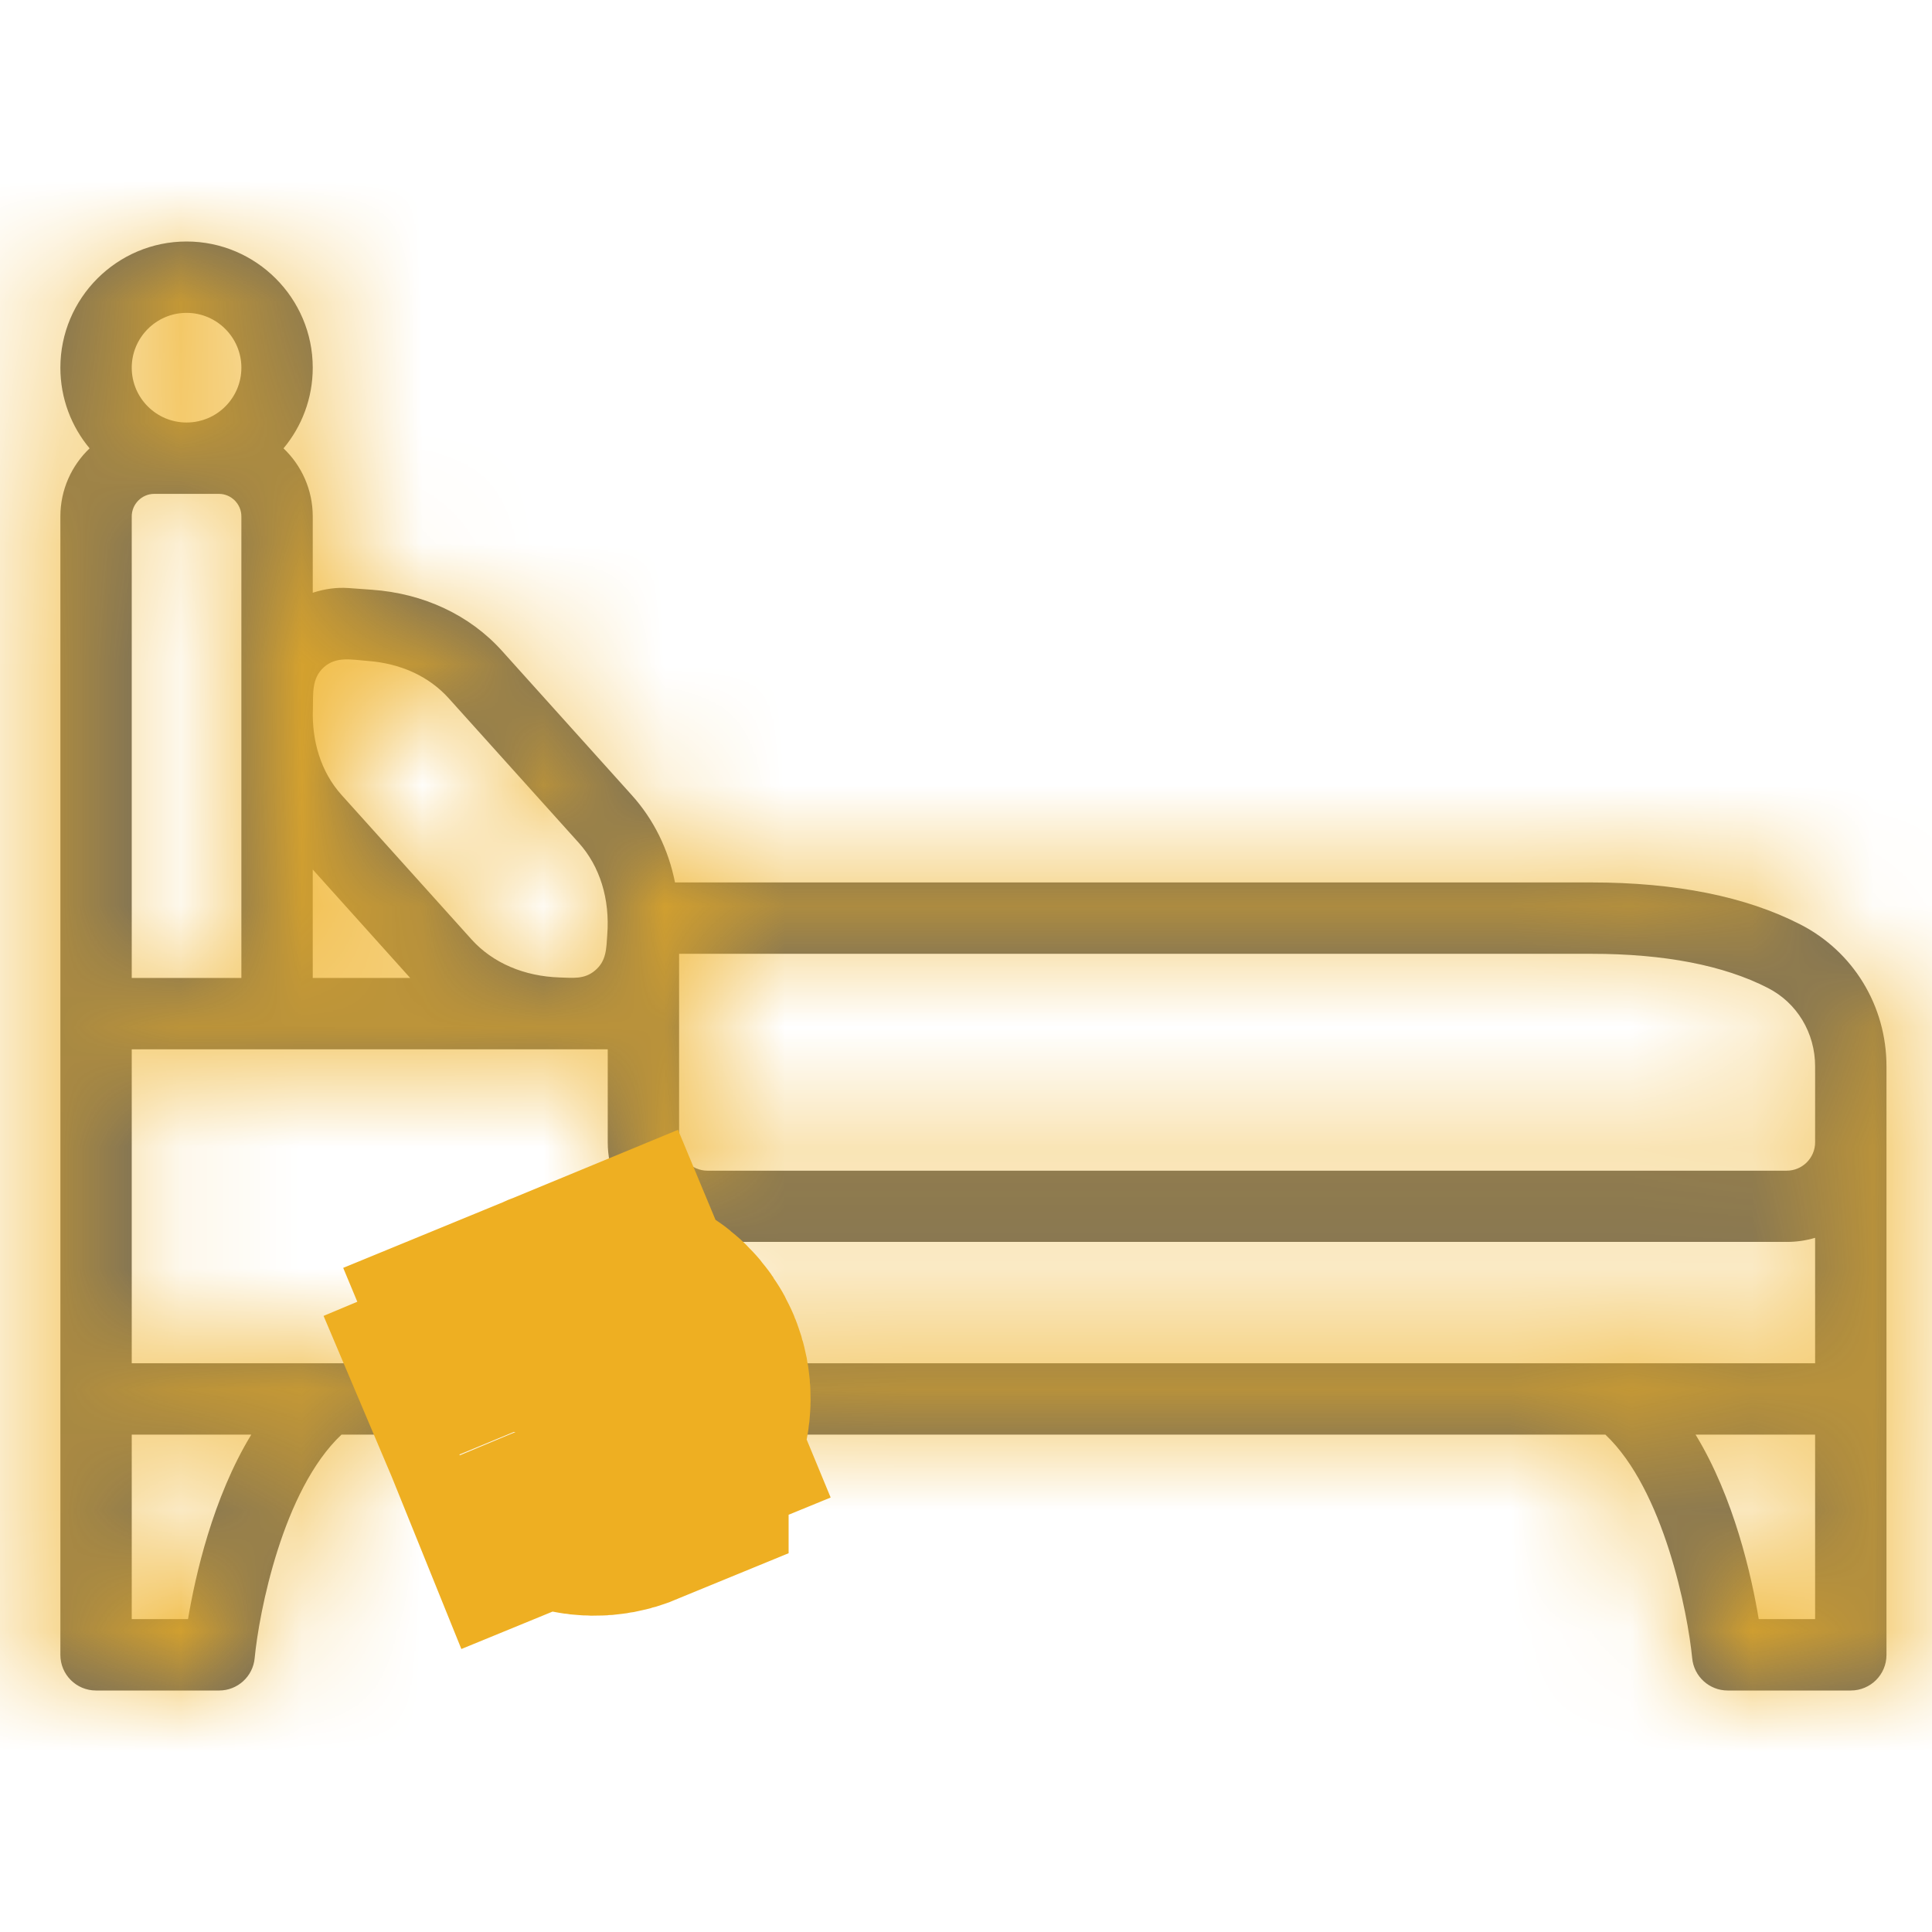
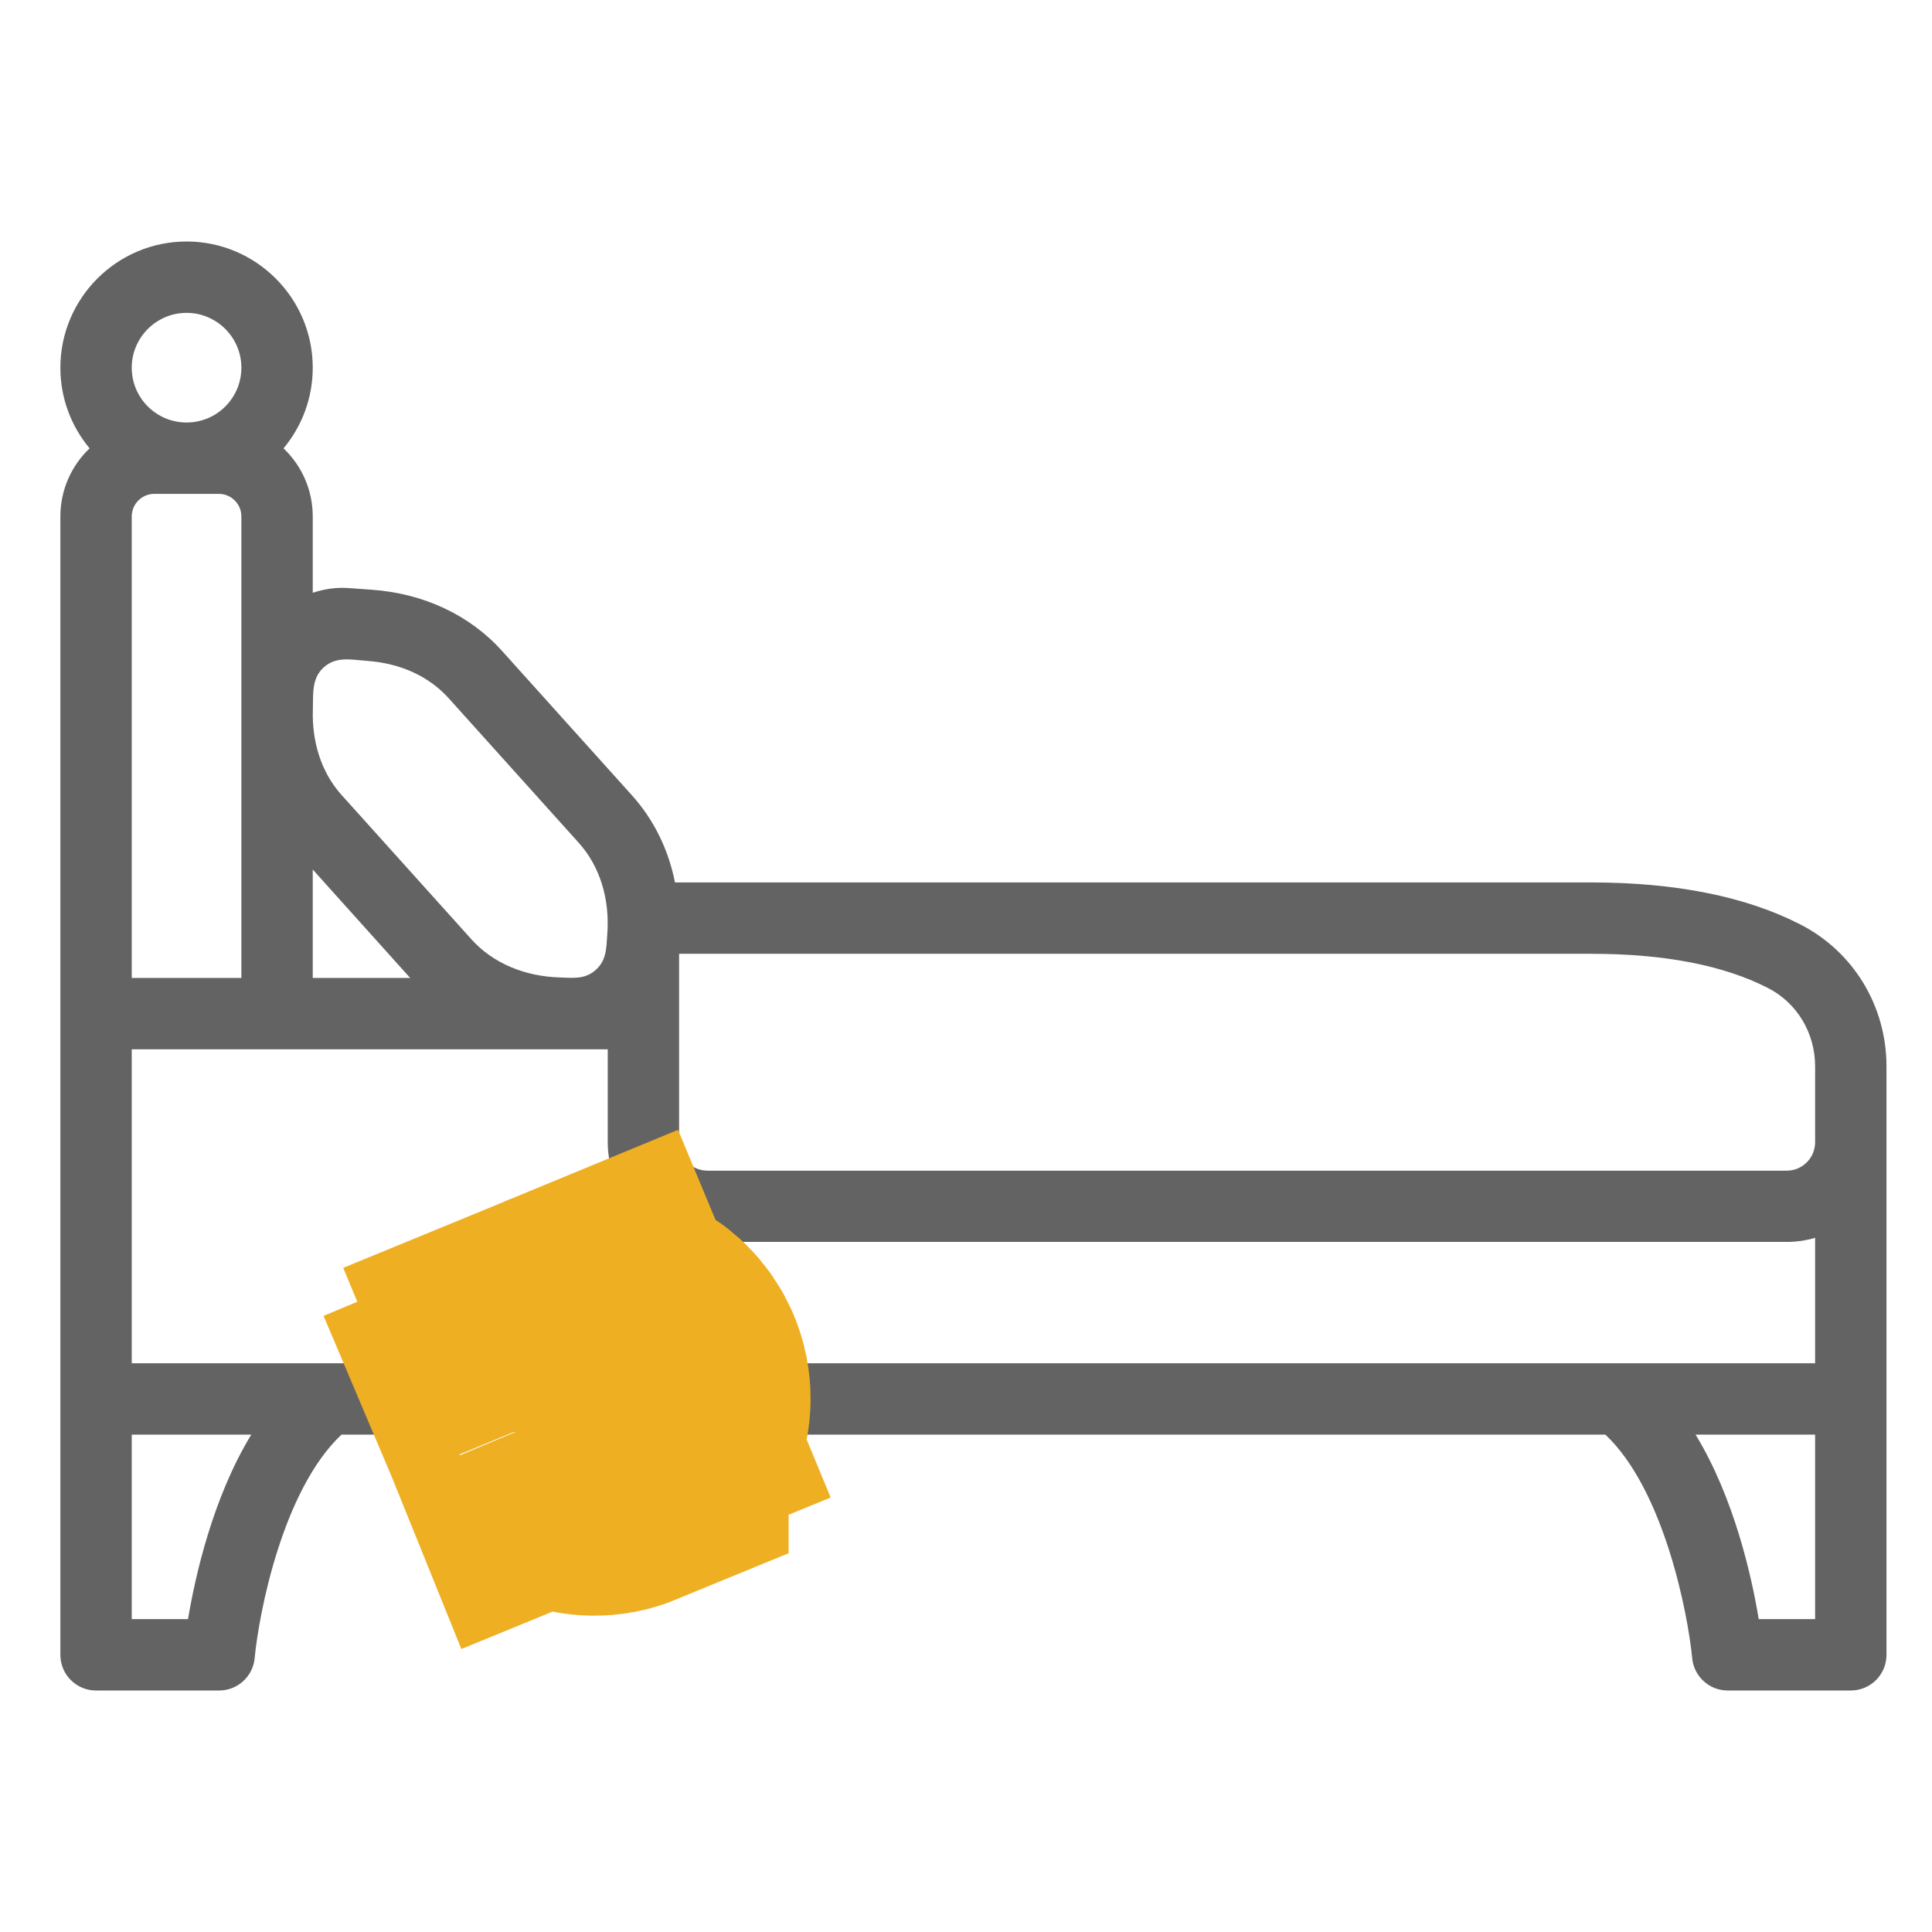
<svg xmlns="http://www.w3.org/2000/svg" width="16" height="16" viewBox="0 0 16 16" fill="none">
  <mask id="path-2-inside-1_18_13" fill="white">
-     <path d="M15.623 8.831C15.623 8.331 15.349 7.88 14.908 7.655C14.459 7.425 13.877 7.308 13.179 7.308H5.59C5.536 7.036 5.415 6.788 5.233 6.586L4.157 5.39C3.891 5.094 3.508 4.914 3.079 4.884L2.886 4.87C2.787 4.863 2.687 4.877 2.59 4.909V4.277C2.59 4.055 2.497 3.855 2.348 3.713C2.499 3.532 2.59 3.299 2.59 3.045C2.59 2.469 2.121 2 1.545 2C0.969 2 0.5 2.469 0.5 3.045C0.5 3.299 0.591 3.532 0.742 3.713C0.593 3.855 0.5 4.055 0.5 4.277V13.705C0.5 13.868 0.632 14 0.795 14H1.815C1.967 14 2.095 13.884 2.109 13.732C2.144 13.36 2.341 12.339 2.828 11.881H3.619C3.782 11.881 3.914 11.749 3.914 11.585C3.914 11.422 3.782 11.29 3.619 11.29L1.091 11.29V8.69L5.033 8.69V9.459C5.033 9.915 5.404 10.285 5.859 10.285H5.859H14.797C14.876 10.285 14.956 10.274 15.032 10.251V11.29H13.404C13.404 11.29 13.404 11.29 13.404 11.29H6.218C6.055 11.29 5.923 11.422 5.923 11.585C5.923 11.749 6.055 11.881 6.218 11.881H13.295C13.78 12.338 13.978 13.36 14.014 13.732C14.028 13.884 14.156 14 14.308 14H15.327C15.491 14 15.623 13.868 15.623 13.705V8.831ZM2.591 5.875C2.595 5.749 2.578 5.619 2.682 5.526C2.786 5.433 2.911 5.464 3.038 5.473C3.317 5.493 3.552 5.6 3.718 5.785L4.794 6.981C4.968 7.175 5.052 7.445 5.029 7.742C5.021 7.856 5.023 7.958 4.927 8.038C4.839 8.112 4.743 8.098 4.637 8.095C4.34 8.086 4.08 7.974 3.905 7.78L2.829 6.584C2.655 6.391 2.582 6.132 2.591 5.875V5.875ZM1.091 8.099V4.277C1.091 4.174 1.175 4.09 1.277 4.09H1.813C1.915 4.09 1.999 4.174 1.999 4.277V8.099H1.091V8.099ZM2.59 7.201L3.397 8.099H2.59V7.201ZM1.545 2.591C1.795 2.591 1.999 2.795 1.999 3.045C1.999 3.296 1.796 3.499 1.545 3.499C1.295 3.499 1.091 3.296 1.091 3.045C1.091 2.795 1.295 2.591 1.545 2.591ZM1.557 13.409H1.091V11.881H2.081C1.762 12.404 1.617 13.052 1.557 13.409V13.409ZM5.859 9.695C5.729 9.695 5.624 9.589 5.624 9.46L5.624 7.899H13.179C13.783 7.899 14.274 7.994 14.639 8.181C14.882 8.304 15.032 8.554 15.032 8.831V9.458C15.032 9.459 15.032 9.459 15.032 9.46C15.032 9.589 14.927 9.695 14.797 9.695H5.859V9.695ZM14.565 13.409C14.506 13.052 14.361 12.404 14.042 11.881H15.032V13.409H14.565Z" />
-   </mask>
+     </mask>
  <path d="M15.623 8.831C15.623 8.331 15.349 7.88 14.908 7.655C14.459 7.425 13.877 7.308 13.179 7.308H5.59C5.536 7.036 5.415 6.788 5.233 6.586L4.157 5.39C3.891 5.094 3.508 4.914 3.079 4.884L2.886 4.87C2.787 4.863 2.687 4.877 2.59 4.909V4.277C2.59 4.055 2.497 3.855 2.348 3.713C2.499 3.532 2.59 3.299 2.59 3.045C2.59 2.469 2.121 2 1.545 2C0.969 2 0.5 2.469 0.5 3.045C0.5 3.299 0.591 3.532 0.742 3.713C0.593 3.855 0.5 4.055 0.5 4.277V13.705C0.5 13.868 0.632 14 0.795 14H1.815C1.967 14 2.095 13.884 2.109 13.732C2.144 13.36 2.341 12.339 2.828 11.881H3.619C3.782 11.881 3.914 11.749 3.914 11.585C3.914 11.422 3.782 11.29 3.619 11.29L1.091 11.29V8.69L5.033 8.69V9.459C5.033 9.915 5.404 10.285 5.859 10.285H5.859H14.797C14.876 10.285 14.956 10.274 15.032 10.251V11.29H13.404C13.404 11.29 13.404 11.29 13.404 11.29H6.218C6.055 11.29 5.923 11.422 5.923 11.585C5.923 11.749 6.055 11.881 6.218 11.881H13.295C13.78 12.338 13.978 13.36 14.014 13.732C14.028 13.884 14.156 14 14.308 14H15.327C15.491 14 15.623 13.868 15.623 13.705V8.831ZM2.591 5.875C2.595 5.749 2.578 5.619 2.682 5.526C2.786 5.433 2.911 5.464 3.038 5.473C3.317 5.493 3.552 5.6 3.718 5.785L4.794 6.981C4.968 7.175 5.052 7.445 5.029 7.742C5.021 7.856 5.023 7.958 4.927 8.038C4.839 8.112 4.743 8.098 4.637 8.095C4.34 8.086 4.08 7.974 3.905 7.78L2.829 6.584C2.655 6.391 2.582 6.132 2.591 5.875V5.875ZM1.091 8.099V4.277C1.091 4.174 1.175 4.09 1.277 4.09H1.813C1.915 4.09 1.999 4.174 1.999 4.277V8.099H1.091V8.099ZM2.59 7.201L3.397 8.099H2.59V7.201ZM1.545 2.591C1.795 2.591 1.999 2.795 1.999 3.045C1.999 3.296 1.796 3.499 1.545 3.499C1.295 3.499 1.091 3.296 1.091 3.045C1.091 2.795 1.295 2.591 1.545 2.591ZM1.557 13.409H1.091V11.881H2.081C1.762 12.404 1.617 13.052 1.557 13.409V13.409ZM5.859 9.695C5.729 9.695 5.624 9.589 5.624 9.46L5.624 7.899H13.179C13.783 7.899 14.274 7.994 14.639 8.181C14.882 8.304 15.032 8.554 15.032 8.831V9.458C15.032 9.459 15.032 9.459 15.032 9.46C15.032 9.589 14.927 9.695 14.797 9.695H5.859V9.695ZM14.565 13.409C14.506 13.052 14.361 12.404 14.042 11.881H15.032V13.409H14.565Z" fill="#636363" />
-   <path d="M14.908 7.655L13.542 10.326L13.543 10.326L14.908 7.655ZM5.59 7.308L2.649 7.898L3.132 10.308H5.59V7.308ZM5.233 6.586L3.003 8.592L3.003 8.592L5.233 6.586ZM4.157 5.39L1.927 7.396L1.927 7.396L4.157 5.39ZM3.079 4.884L2.868 7.876L2.868 7.876L3.079 4.884ZM2.886 4.87L2.671 7.862L2.674 7.862L2.886 4.87ZM2.59 4.909H-0.41V9.079L3.544 7.753L2.59 4.909ZM2.348 3.713L0.044 1.792L-1.758 3.951L0.281 5.888L2.348 3.713ZM0.742 3.713L2.809 5.888L4.847 3.951L3.046 1.792L0.742 3.713ZM2.109 13.732L5.096 14.015L5.096 14.015L2.109 13.732ZM2.828 11.881V8.881H1.639L0.773 9.695L2.828 11.881ZM3.619 11.29L3.619 14.29H3.619V11.29ZM1.091 11.29H-1.909V14.29L1.091 14.29L1.091 11.29ZM1.091 8.69L1.091 5.69L-1.909 5.69V8.69H1.091ZM5.033 8.69H8.033V5.69L5.033 5.69L5.033 8.69ZM15.032 10.251H18.032V6.231L14.178 7.375L15.032 10.251ZM15.032 11.29V14.29H18.032V11.29H15.032ZM13.295 11.881L15.351 9.696L14.484 8.881H13.295V11.881ZM14.014 13.732L17.001 13.45L17 13.445L14.014 13.732ZM2.682 5.526L4.679 7.765L4.679 7.765L2.682 5.526ZM3.038 5.473L2.826 8.465L2.826 8.465L3.038 5.473ZM3.718 5.785L1.487 7.791L1.487 7.791L3.718 5.785ZM4.794 6.981L2.563 8.987L2.564 8.988L4.794 6.981ZM5.029 7.742L2.038 7.515L2.038 7.515L5.029 7.742ZM4.927 8.038L3.001 5.738L3.001 5.738L4.927 8.038ZM4.637 8.095L4.547 11.094L4.548 11.094L4.637 8.095ZM3.905 7.78L1.675 9.787L1.675 9.787L3.905 7.78ZM2.829 6.584L0.599 8.59L0.599 8.59L2.829 6.584ZM1.999 8.099V11.099H4.999V8.099H1.999ZM1.091 8.099V5.099H-1.909V8.099H1.091ZM2.59 7.201L4.82 5.195L-0.41 -0.619V7.201H2.59ZM3.397 8.099V11.099H10.131L5.628 6.093L3.397 8.099ZM2.59 8.099H-0.41V11.099H2.59V8.099ZM1.091 13.409H-1.909V16.409H1.091V13.409ZM1.091 11.881V8.881H-1.909V11.881H1.091ZM2.081 11.881L4.641 13.445L7.429 8.881H2.081V11.881ZM5.859 9.695H8.859V6.695H5.859V9.695ZM5.624 9.46H8.624V9.459L5.624 9.46ZM5.624 7.899V4.899H2.624L2.624 7.899L5.624 7.899ZM14.639 8.181L13.274 10.852L13.274 10.852L14.639 8.181ZM5.859 9.695H2.859V12.695H5.859V9.695ZM14.565 13.409L11.606 13.902L12.023 16.409H14.565V13.409ZM14.042 11.881V8.881H8.694L11.481 13.445L14.042 11.881ZM15.032 11.881H18.032V8.881H15.032V11.881ZM15.032 13.409V16.409H18.032V13.409H15.032ZM18.623 8.831C18.623 7.219 17.731 5.729 16.274 4.984L13.543 10.326C12.967 10.031 12.623 9.442 12.623 8.831H18.623ZM16.274 4.984C15.272 4.471 14.18 4.308 13.179 4.308V10.308C13.365 10.308 13.484 10.324 13.548 10.337C13.612 10.35 13.601 10.355 13.542 10.326L16.274 4.984ZM13.179 4.308H5.59V10.308H13.179V4.308ZM8.532 6.719C8.377 5.948 8.024 5.203 7.463 4.58L3.003 8.592C2.805 8.373 2.694 8.124 2.649 7.898L8.532 6.719ZM7.463 4.58L6.387 3.383L1.927 7.396L3.003 8.592L7.463 4.58ZM6.387 3.383C5.558 2.461 4.428 1.971 3.291 1.891L2.868 7.876C2.588 7.856 2.223 7.726 1.927 7.396L6.387 3.383ZM3.291 1.891L3.098 1.877L2.674 7.862L2.868 7.876L3.291 1.891ZM3.101 1.878C2.577 1.84 2.08 1.916 1.636 2.065L3.544 7.753C3.294 7.837 2.997 7.886 2.671 7.862L3.101 1.878ZM5.59 4.909V4.277H-0.41V4.909H5.59ZM5.59 4.277C5.59 3.195 5.131 2.22 4.414 1.539L0.281 5.888C-0.137 5.491 -0.41 4.916 -0.41 4.277H5.59ZM4.651 5.635C5.234 4.937 5.59 4.03 5.59 3.045H-0.41C-0.41 2.568 -0.236 2.127 0.044 1.792L4.651 5.635ZM5.59 3.045C5.59 0.812 3.778 -1 1.545 -1V5C0.464 5 -0.41 4.126 -0.41 3.045H5.59ZM1.545 -1C-0.688 -1 -2.5 0.812 -2.5 3.045H3.5C3.5 4.126 2.626 5 1.545 5V-1ZM-2.5 3.045C-2.5 4.03 -2.143 4.937 -1.561 5.635L3.046 1.792C3.326 2.127 3.5 2.568 3.5 3.045H-2.5ZM-1.324 1.539C-2.041 2.22 -2.5 3.194 -2.5 4.277H3.5C3.5 4.916 3.227 5.491 2.809 5.888L-1.324 1.539ZM-2.5 4.277V13.705H3.5V4.277H-2.5ZM-2.5 13.705C-2.5 15.524 -1.025 17 0.795 17V11C2.289 11 3.5 12.211 3.5 13.705H-2.5ZM0.795 17H1.815V11H0.795V17ZM1.815 17C3.515 17 4.935 15.707 5.096 14.015L-0.878 13.45C-0.746 12.061 0.42 11 1.815 11V17ZM5.096 14.015C5.094 14.031 5.094 14.03 5.096 14.011C5.099 13.994 5.103 13.969 5.109 13.938C5.122 13.873 5.139 13.806 5.157 13.75C5.166 13.723 5.173 13.705 5.176 13.696C5.18 13.686 5.179 13.692 5.169 13.71C5.159 13.728 5.136 13.77 5.095 13.827C5.054 13.884 4.986 13.97 4.883 14.067L0.773 9.695C-0.04 10.46 -0.401 11.431 -0.559 11.928C-0.744 12.508 -0.842 13.068 -0.878 13.45L5.096 14.015ZM2.828 14.881H3.619V8.881H2.828V14.881ZM3.619 14.881C5.439 14.881 6.914 13.405 6.914 11.585H0.914C0.914 10.092 2.125 8.881 3.619 8.881V14.881ZM6.914 11.585C6.914 9.766 5.439 8.29 3.619 8.29V14.29C2.125 14.29 0.914 13.079 0.914 11.585H6.914ZM3.619 8.29L1.091 8.29L1.091 14.29L3.619 14.29L3.619 8.29ZM4.091 11.29V8.69H-1.909V11.29H4.091ZM1.091 11.69L5.033 11.69L5.033 5.69L1.091 5.69L1.091 11.69ZM2.033 8.69V9.459H8.033V8.69H2.033ZM2.033 9.459C2.033 11.572 3.747 13.285 5.859 13.285V7.285C7.061 7.285 8.033 8.258 8.033 9.459H2.033ZM5.859 13.285H5.859V7.285H5.859V13.285ZM5.859 13.285H14.797V7.285H5.859V13.285ZM14.797 13.285C15.163 13.285 15.531 13.233 15.886 13.127L14.178 7.375C14.381 7.315 14.589 7.285 14.797 7.285V13.285ZM12.032 10.251V11.29H18.032V10.251H12.032ZM15.032 8.29H13.404V14.29H15.032V8.29ZM13.404 8.29C13.373 8.29 13.345 8.291 13.322 8.291C13.299 8.292 13.279 8.293 13.264 8.293C13.249 8.294 13.237 8.295 13.23 8.295C13.227 8.295 13.224 8.296 13.223 8.296C13.222 8.296 13.22 8.296 13.221 8.296C13.221 8.296 13.228 8.295 13.235 8.295C13.244 8.294 13.256 8.294 13.272 8.293C13.302 8.292 13.348 8.29 13.404 8.29V14.29C13.459 14.29 13.505 14.289 13.536 14.287C13.552 14.287 13.564 14.286 13.572 14.285C13.58 14.285 13.587 14.285 13.587 14.285C13.588 14.284 13.586 14.285 13.585 14.285C13.584 14.285 13.581 14.285 13.578 14.285C13.571 14.286 13.559 14.286 13.545 14.287C13.53 14.287 13.51 14.288 13.487 14.289C13.463 14.29 13.436 14.29 13.404 14.29V8.29ZM13.404 8.29H6.218V14.29H13.404V8.29ZM6.218 8.29C4.398 8.29 2.923 9.766 2.923 11.585H8.923C8.923 13.079 7.712 14.29 6.218 14.29V8.29ZM2.923 11.585C2.923 13.405 4.398 14.881 6.218 14.881V8.881C7.712 8.881 8.923 10.092 8.923 11.585H2.923ZM6.218 14.881H13.295V8.881H6.218V14.881ZM11.239 14.066C11.135 13.968 11.066 13.882 11.026 13.825C10.985 13.768 10.962 13.726 10.952 13.709C10.943 13.69 10.941 13.685 10.945 13.695C10.949 13.705 10.956 13.723 10.965 13.75C10.983 13.807 11 13.875 11.013 13.941C11.02 13.972 11.024 13.998 11.027 14.015C11.03 14.034 11.029 14.036 11.028 14.02L17 13.445C16.963 13.064 16.866 12.505 16.681 11.926C16.523 11.432 16.163 10.46 15.351 9.696L11.239 14.066ZM11.027 14.015C11.187 15.707 12.608 17 14.308 17V11C15.703 11 16.869 12.061 17.001 13.45L11.027 14.015ZM14.308 17H15.327V11H14.308V17ZM15.327 17C17.148 17 18.623 15.524 18.623 13.705H12.623C12.623 12.211 13.834 11 15.327 11V17ZM18.623 13.705V8.831H12.623V13.705H18.623ZM5.589 5.98C5.591 5.924 5.591 5.877 5.592 5.857C5.592 5.825 5.592 5.835 5.592 5.84C5.591 5.851 5.59 5.977 5.564 6.144C5.537 6.322 5.476 6.594 5.329 6.9C5.176 7.219 4.957 7.516 4.679 7.765L0.684 3.288C-0.035 3.93 -0.286 4.709 -0.366 5.232C-0.401 5.46 -0.406 5.647 -0.407 5.721C-0.408 5.757 -0.408 5.798 -0.408 5.799C-0.408 5.81 -0.408 5.794 -0.407 5.77L5.589 5.98ZM4.679 7.765C4.41 8.005 4.098 8.187 3.768 8.304C3.451 8.417 3.176 8.449 2.995 8.458C2.825 8.466 2.699 8.454 2.687 8.453C2.683 8.453 2.673 8.452 2.704 8.455C2.724 8.457 2.77 8.461 2.826 8.465L3.25 2.48C3.273 2.482 3.288 2.484 3.277 2.482C3.276 2.482 3.235 2.478 3.199 2.475C3.125 2.469 2.938 2.454 2.707 2.465C2.172 2.491 1.387 2.661 0.684 3.288L4.679 7.765ZM2.826 8.465C2.438 8.438 1.909 8.26 1.487 7.791L5.948 3.779C5.194 2.94 4.196 2.547 3.25 2.48L2.826 8.465ZM1.487 7.791L2.563 8.987L7.024 4.975L5.948 3.778L1.487 7.791ZM2.564 8.988C2.111 8.484 2.008 7.909 2.038 7.515L8.021 7.969C8.096 6.981 7.826 5.866 7.024 4.975L2.564 8.988ZM2.038 7.515C2.029 7.641 2.036 7.544 2.037 7.544C2.041 7.498 2.055 7.352 2.103 7.165C2.153 6.966 2.243 6.71 2.405 6.438C2.57 6.161 2.775 5.927 3.001 5.738L6.852 10.339C7.457 9.832 7.776 9.202 7.919 8.64C7.979 8.403 8.001 8.206 8.01 8.107C8.015 8.052 8.026 7.9 8.021 7.969L2.038 7.515ZM3.001 5.738C3.501 5.319 4.048 5.159 4.455 5.114C4.624 5.095 4.751 5.098 4.784 5.099C4.802 5.099 4.814 5.1 4.8 5.099C4.795 5.099 4.761 5.097 4.727 5.096L4.548 11.094C4.54 11.093 4.532 11.093 4.553 11.094C4.565 11.094 4.603 11.096 4.646 11.097C4.729 11.099 4.905 11.101 5.122 11.077C5.625 11.021 6.265 10.831 6.852 10.338L3.001 5.738ZM4.727 5.096C5.122 5.108 5.683 5.271 6.136 5.774L1.675 9.787C2.477 10.678 3.557 11.064 4.547 11.094L4.727 5.096ZM6.136 5.774L5.06 4.578L0.599 8.59L1.675 9.787L6.136 5.774ZM5.06 4.578C5.507 5.076 5.601 5.627 5.589 5.98L-0.407 5.77C-0.438 6.636 -0.197 7.705 0.599 8.59L5.06 4.578ZM4.091 8.099V4.277H-1.909V8.099H4.091ZM4.091 4.277C4.091 5.831 2.831 7.09 1.277 7.09V1.09C-0.482 1.09 -1.909 2.517 -1.909 4.277H4.091ZM1.277 7.09H1.813V1.09H1.277V7.09ZM1.813 7.09C0.259 7.09 -1.001 5.831 -1.001 4.277H4.999C4.999 2.517 3.572 1.09 1.813 1.09V7.09ZM-1.001 4.277V8.099H4.999V4.277H-1.001ZM1.999 5.099H1.091V11.099H1.999V5.099ZM-1.909 8.099V8.099H4.091V8.099H-1.909ZM0.36 9.208L1.167 10.105L5.628 6.093L4.82 5.195L0.36 9.208ZM3.397 5.099H2.59V11.099H3.397V5.099ZM5.59 8.099V7.201H-0.41V8.099H5.59ZM1.545 5.591C0.139 5.591 -1.001 4.452 -1.001 3.045H4.999C4.999 1.138 3.452 -0.409 1.545 -0.409V5.591ZM-1.001 3.045C-1.001 1.639 0.139 0.499 1.545 0.499V6.499C3.452 6.499 4.999 4.952 4.999 3.045H-1.001ZM1.545 0.499C2.951 0.499 4.091 1.639 4.091 3.045H-1.909C-1.909 4.952 -0.362 6.499 1.545 6.499V0.499ZM4.091 3.045C4.091 4.451 2.951 5.591 1.545 5.591V-0.409C-0.362 -0.409 -1.909 1.138 -1.909 3.045H4.091ZM1.557 10.409H1.091V16.409H1.557V10.409ZM4.091 13.409V11.881H-1.909V13.409H4.091ZM1.091 14.881H2.081V8.881H1.091V14.881ZM-0.479 10.317C-1.105 11.341 -1.324 12.451 -1.402 12.917L4.517 13.901C4.531 13.815 4.555 13.699 4.59 13.588C4.606 13.534 4.621 13.493 4.634 13.463C4.647 13.433 4.651 13.429 4.641 13.445L-0.479 10.317ZM5.859 6.695C7.386 6.695 8.624 7.932 8.624 9.46H2.624C2.624 11.246 4.073 12.695 5.859 12.695V6.695ZM8.624 9.459L8.624 7.899L2.624 7.899L2.624 9.46L8.624 9.459ZM5.624 10.899H13.179V4.899H5.624V10.899ZM13.179 10.899C13.252 10.899 13.309 10.902 13.353 10.906C13.396 10.909 13.421 10.914 13.431 10.916C13.441 10.917 13.431 10.916 13.405 10.908C13.379 10.899 13.333 10.882 13.274 10.852L16.005 5.51C15.065 5.029 14.051 4.899 13.179 4.899V10.899ZM13.274 10.852C12.488 10.45 12.032 9.652 12.032 8.831H18.032C18.032 7.455 17.275 6.159 16.005 5.509L13.274 10.852ZM12.032 8.831V9.458H18.032V8.831H12.032ZM12.032 9.458C12.032 9.42 12.033 9.386 12.034 9.357C12.035 9.328 12.036 9.304 12.037 9.285C12.038 9.266 12.039 9.251 12.04 9.242C12.04 9.237 12.04 9.233 12.041 9.231C12.041 9.229 12.041 9.227 12.041 9.227C12.041 9.227 12.041 9.227 12.041 9.227C12.041 9.227 12.041 9.227 12.041 9.227C12.041 9.227 12.041 9.227 12.041 9.228C12.041 9.228 12.041 9.228 12.041 9.228C12.041 9.229 12.041 9.23 12.041 9.231C12.04 9.233 12.04 9.237 12.04 9.242C12.039 9.251 12.038 9.266 12.037 9.285C12.036 9.304 12.035 9.329 12.034 9.358C12.033 9.387 12.032 9.421 12.032 9.46H18.032C18.032 9.498 18.031 9.532 18.03 9.561C18.029 9.59 18.028 9.614 18.027 9.633C18.026 9.652 18.025 9.667 18.024 9.676C18.024 9.681 18.023 9.685 18.023 9.687C18.023 9.689 18.023 9.691 18.023 9.691C18.023 9.691 18.023 9.691 18.023 9.691C18.023 9.691 18.023 9.691 18.023 9.691C18.023 9.691 18.023 9.69 18.023 9.69C18.023 9.69 18.023 9.69 18.023 9.69C18.023 9.689 18.023 9.688 18.023 9.687C18.023 9.685 18.024 9.681 18.024 9.676C18.025 9.667 18.026 9.652 18.027 9.633C18.028 9.614 18.029 9.589 18.03 9.56C18.031 9.531 18.032 9.497 18.032 9.458H12.032ZM12.032 9.46C12.032 7.932 13.27 6.695 14.797 6.695V12.695C16.583 12.695 18.032 11.246 18.032 9.46H12.032ZM14.797 6.695H5.859V12.695H14.797V6.695ZM8.859 9.695V9.695H2.859V9.695H8.859ZM17.525 12.917C17.447 12.451 17.227 11.341 16.602 10.317L11.481 13.445C11.472 13.429 11.476 13.433 11.489 13.463C11.501 13.493 11.517 13.534 11.533 13.588C11.568 13.699 11.591 13.815 11.606 13.902L17.525 12.917ZM14.042 14.881H15.032V8.881H14.042V14.881ZM12.032 11.881V13.409H18.032V11.881H12.032ZM15.032 10.409H14.565V16.409H15.032V10.409Z" fill="#EEAF22" mask="url(#path-2-inside-1_18_13)" />
  <path d="M5.191 11.473C5.191 11.473 5.191 11.473 5.191 11.473C5.191 11.473 5.191 11.473 5.191 11.473C5.253 11.621 5.18 11.797 5.031 11.858C5.031 11.858 5.031 11.858 5.031 11.859C5.031 11.859 5.031 11.859 5.031 11.859C4.883 11.92 4.708 11.847 4.646 11.7L4.918 11.586L4.918 11.586L4.919 11.586M5.191 11.473C5.13 11.324 4.954 11.252 4.806 11.313C4.806 11.313 4.806 11.313 4.806 11.313L4.821 11.349L4.821 11.349L4.822 11.352L4.822 11.352L4.918 11.585M5.191 11.473L4.918 11.585M5.191 11.473L5.155 11.488L5.155 11.488L5.147 11.491L5.147 11.491L4.919 11.586M4.918 11.585L4.918 11.585M4.918 11.585L4.918 11.586L4.918 11.586L4.918 11.586L4.918 11.585M4.918 11.585L4.827 11.365L4.827 11.365L4.825 11.361L4.825 11.361L4.805 11.313C4.657 11.374 4.585 11.549 4.645 11.697L4.918 11.585L4.918 11.585L4.918 11.585ZM4.919 11.586V11.586Z" fill="#EEAF22" stroke="#EEAF22" stroke-width="3" />
</svg>